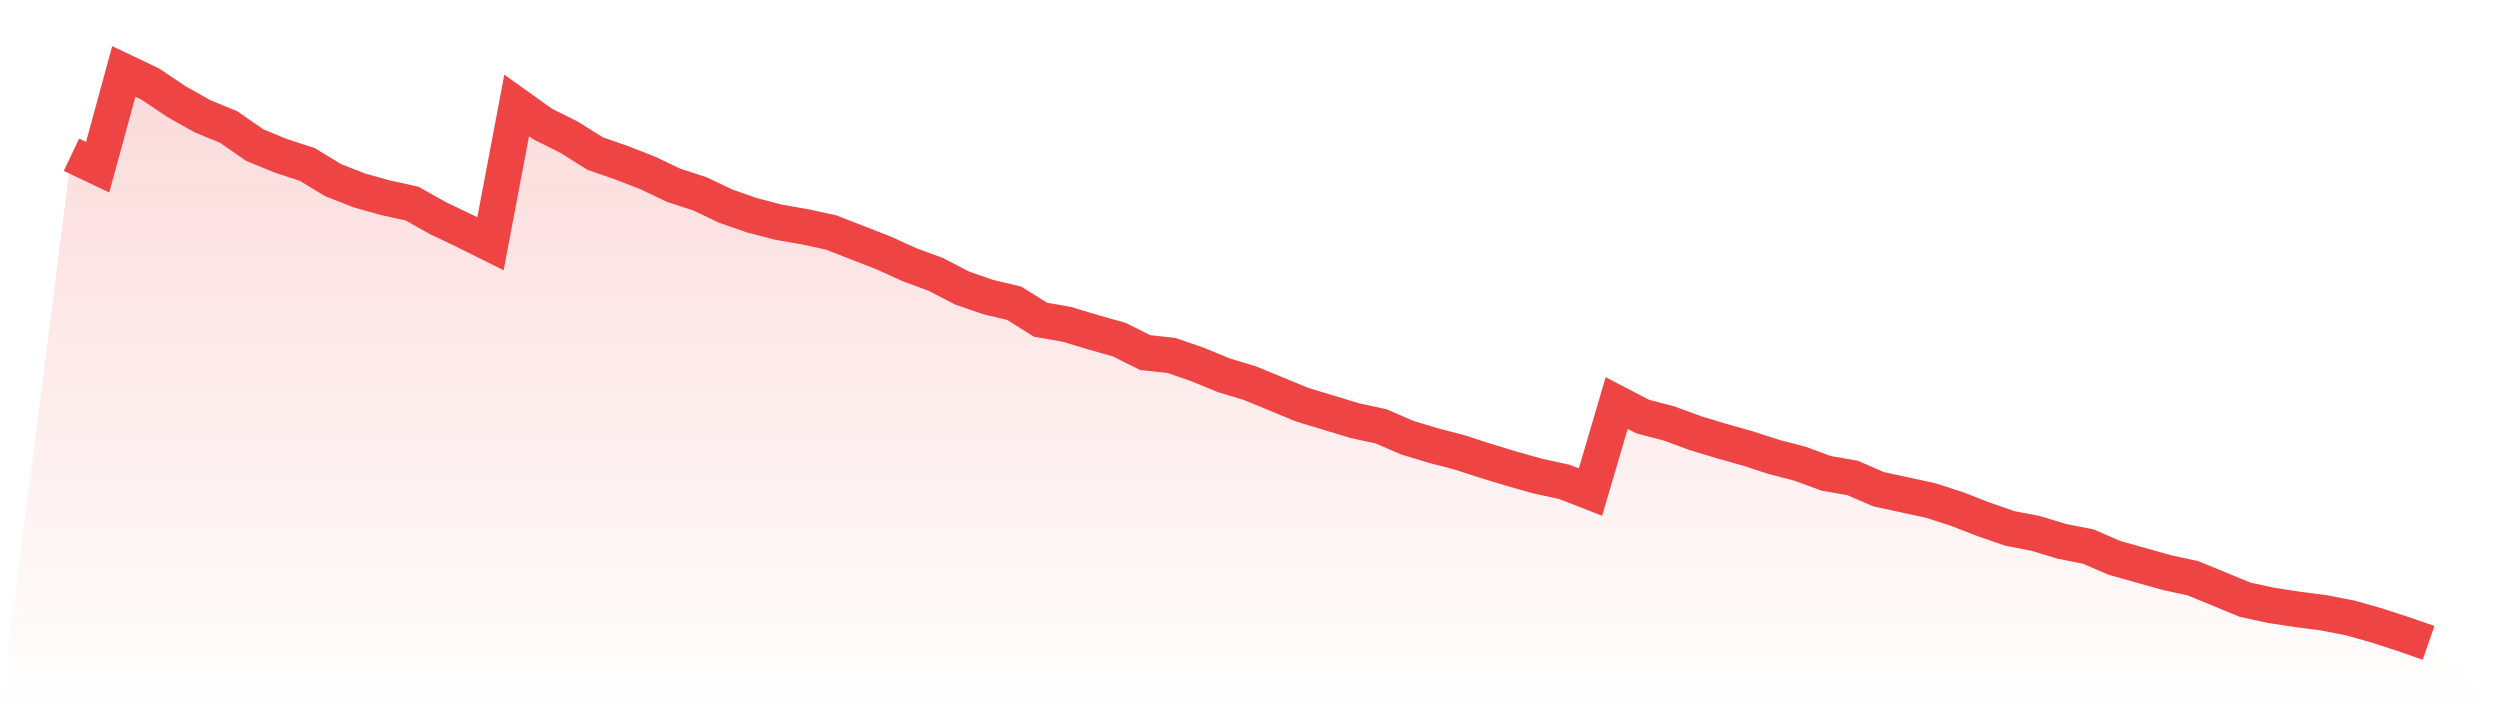
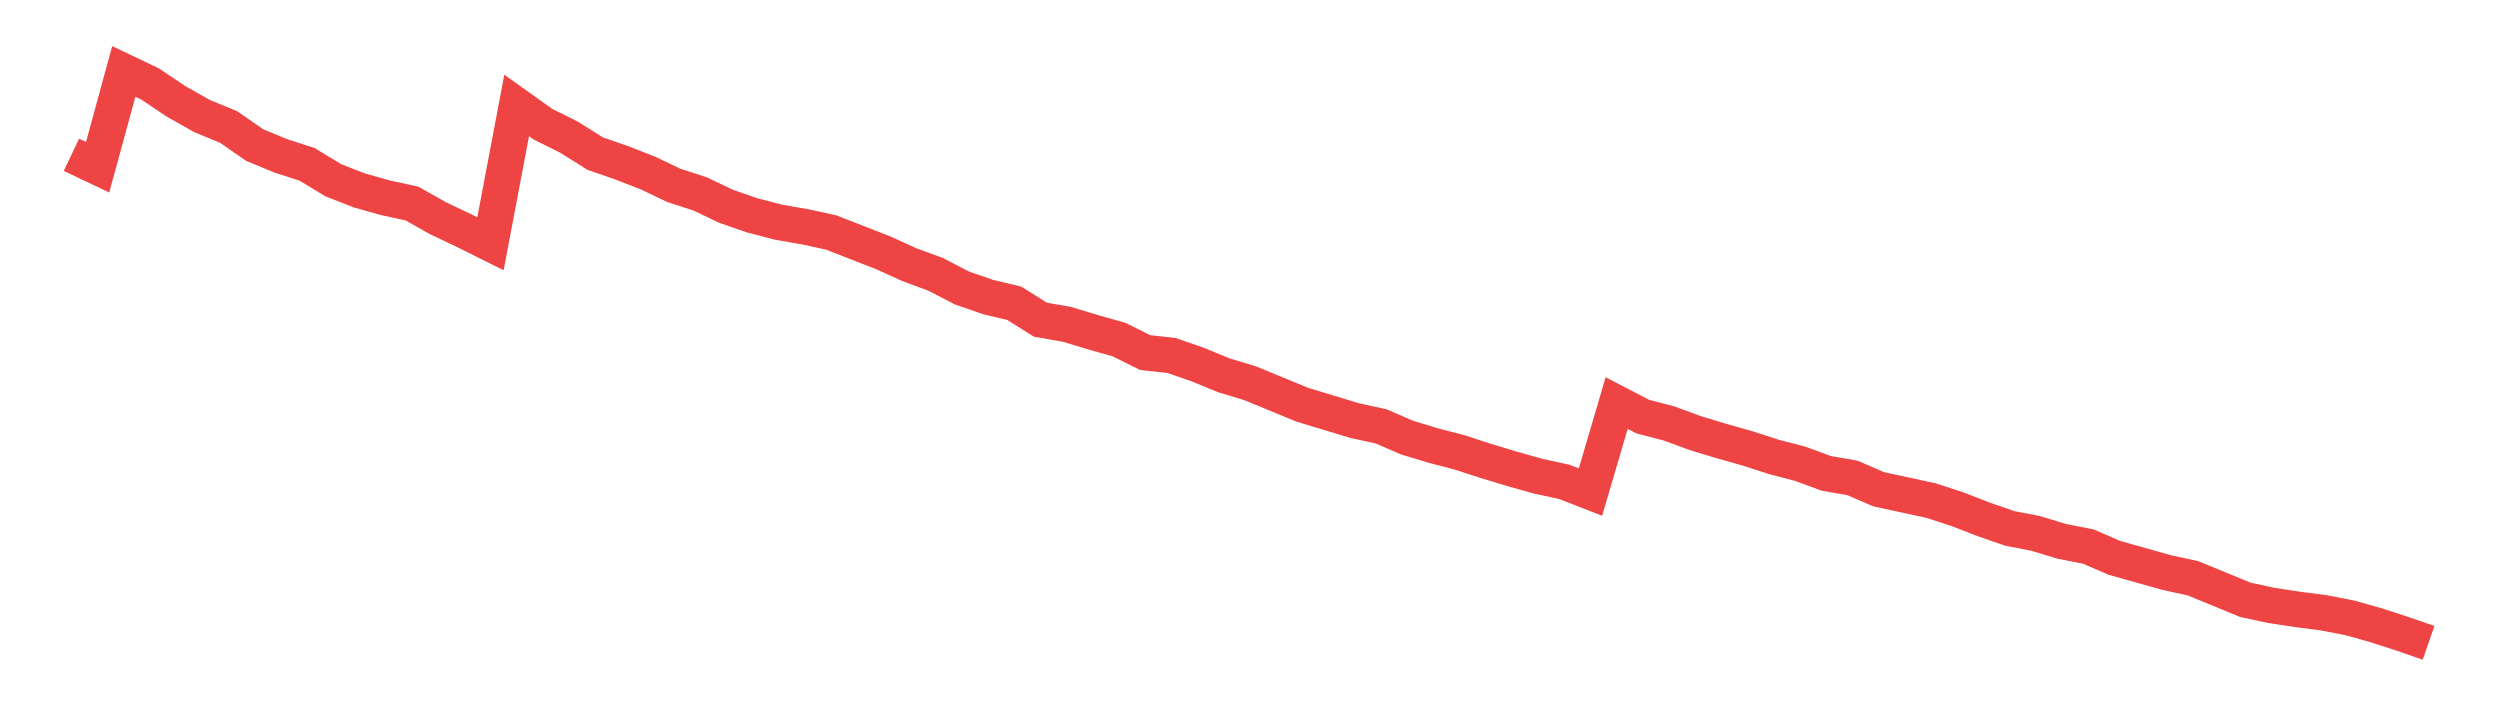
<svg xmlns="http://www.w3.org/2000/svg" viewBox="0 0 140 40">
  <defs>
    <linearGradient id="gradient" x1="0" x2="0" y1="0" y2="1">
      <stop offset="0%" stop-color="#ef4444" stop-opacity="0.2" />
      <stop offset="100%" stop-color="#ef4444" stop-opacity="0" />
    </linearGradient>
  </defs>
-   <path d="M4,8.667 L4,8.667 L5.467,9.365 L6.933,4 L8.4,4.698 L9.867,5.683 L11.333,6.508 L12.8,7.111 L14.267,8.127 L15.733,8.73 L17.2,9.206 L18.667,10.095 L20.133,10.667 L21.6,11.079 L23.067,11.397 L24.533,12.222 L26,12.921 L27.467,13.651 L28.933,5.905 L30.4,6.952 L31.867,7.683 L33.333,8.603 L34.8,9.111 L36.267,9.683 L37.733,10.381 L39.2,10.857 L40.667,11.556 L42.133,12.063 L43.6,12.444 L45.067,12.698 L46.533,13.016 L48,13.587 L49.467,14.159 L50.933,14.825 L52.4,15.365 L53.867,16.127 L55.333,16.635 L56.8,16.984 L58.267,17.905 L59.733,18.159 L61.2,18.603 L62.667,19.016 L64.133,19.746 L65.6,19.905 L67.067,20.413 L68.533,21.016 L70,21.46 L71.467,22.063 L72.933,22.667 L74.4,23.111 L75.867,23.556 L77.333,23.873 L78.8,24.508 L80.267,24.952 L81.733,25.333 L83.2,25.81 L84.667,26.254 L86.133,26.667 L87.6,26.984 L89.067,27.556 L90.533,22.571 L92,23.333 L93.467,23.714 L94.933,24.254 L96.4,24.698 L97.867,25.111 L99.333,25.587 L100.8,25.968 L102.267,26.508 L103.733,26.762 L105.2,27.397 L106.667,27.714 L108.133,28.032 L109.6,28.508 L111.067,29.079 L112.533,29.587 L114,29.873 L115.467,30.317 L116.933,30.603 L118.4,31.238 L119.867,31.651 L121.333,32.063 L122.8,32.381 L124.267,32.984 L125.733,33.587 L127.2,33.905 L128.667,34.127 L130.133,34.317 L131.6,34.603 L133.067,35.016 L134.533,35.492 L136,36 L140,40 L0,40 z" fill="url(#gradient)" />
  <path d="M4,8.667 L4,8.667 L5.467,9.365 L6.933,4 L8.4,4.698 L9.867,5.683 L11.333,6.508 L12.8,7.111 L14.267,8.127 L15.733,8.73 L17.2,9.206 L18.667,10.095 L20.133,10.667 L21.6,11.079 L23.067,11.397 L24.533,12.222 L26,12.921 L27.467,13.651 L28.933,5.905 L30.4,6.952 L31.867,7.683 L33.333,8.603 L34.8,9.111 L36.267,9.683 L37.733,10.381 L39.2,10.857 L40.667,11.556 L42.133,12.063 L43.6,12.444 L45.067,12.698 L46.533,13.016 L48,13.587 L49.467,14.159 L50.933,14.825 L52.4,15.365 L53.867,16.127 L55.333,16.635 L56.8,16.984 L58.267,17.905 L59.733,18.159 L61.2,18.603 L62.667,19.016 L64.133,19.746 L65.6,19.905 L67.067,20.413 L68.533,21.016 L70,21.46 L71.467,22.063 L72.933,22.667 L74.4,23.111 L75.867,23.556 L77.333,23.873 L78.8,24.508 L80.267,24.952 L81.733,25.333 L83.2,25.81 L84.667,26.254 L86.133,26.667 L87.6,26.984 L89.067,27.556 L90.533,22.571 L92,23.333 L93.467,23.714 L94.933,24.254 L96.4,24.698 L97.867,25.111 L99.333,25.587 L100.8,25.968 L102.267,26.508 L103.733,26.762 L105.2,27.397 L106.667,27.714 L108.133,28.032 L109.6,28.508 L111.067,29.079 L112.533,29.587 L114,29.873 L115.467,30.317 L116.933,30.603 L118.4,31.238 L119.867,31.651 L121.333,32.063 L122.8,32.381 L124.267,32.984 L125.733,33.587 L127.2,33.905 L128.667,34.127 L130.133,34.317 L131.6,34.603 L133.067,35.016 L134.533,35.492 L136,36" fill="none" stroke="#ef4444" stroke-width="2" />
</svg>